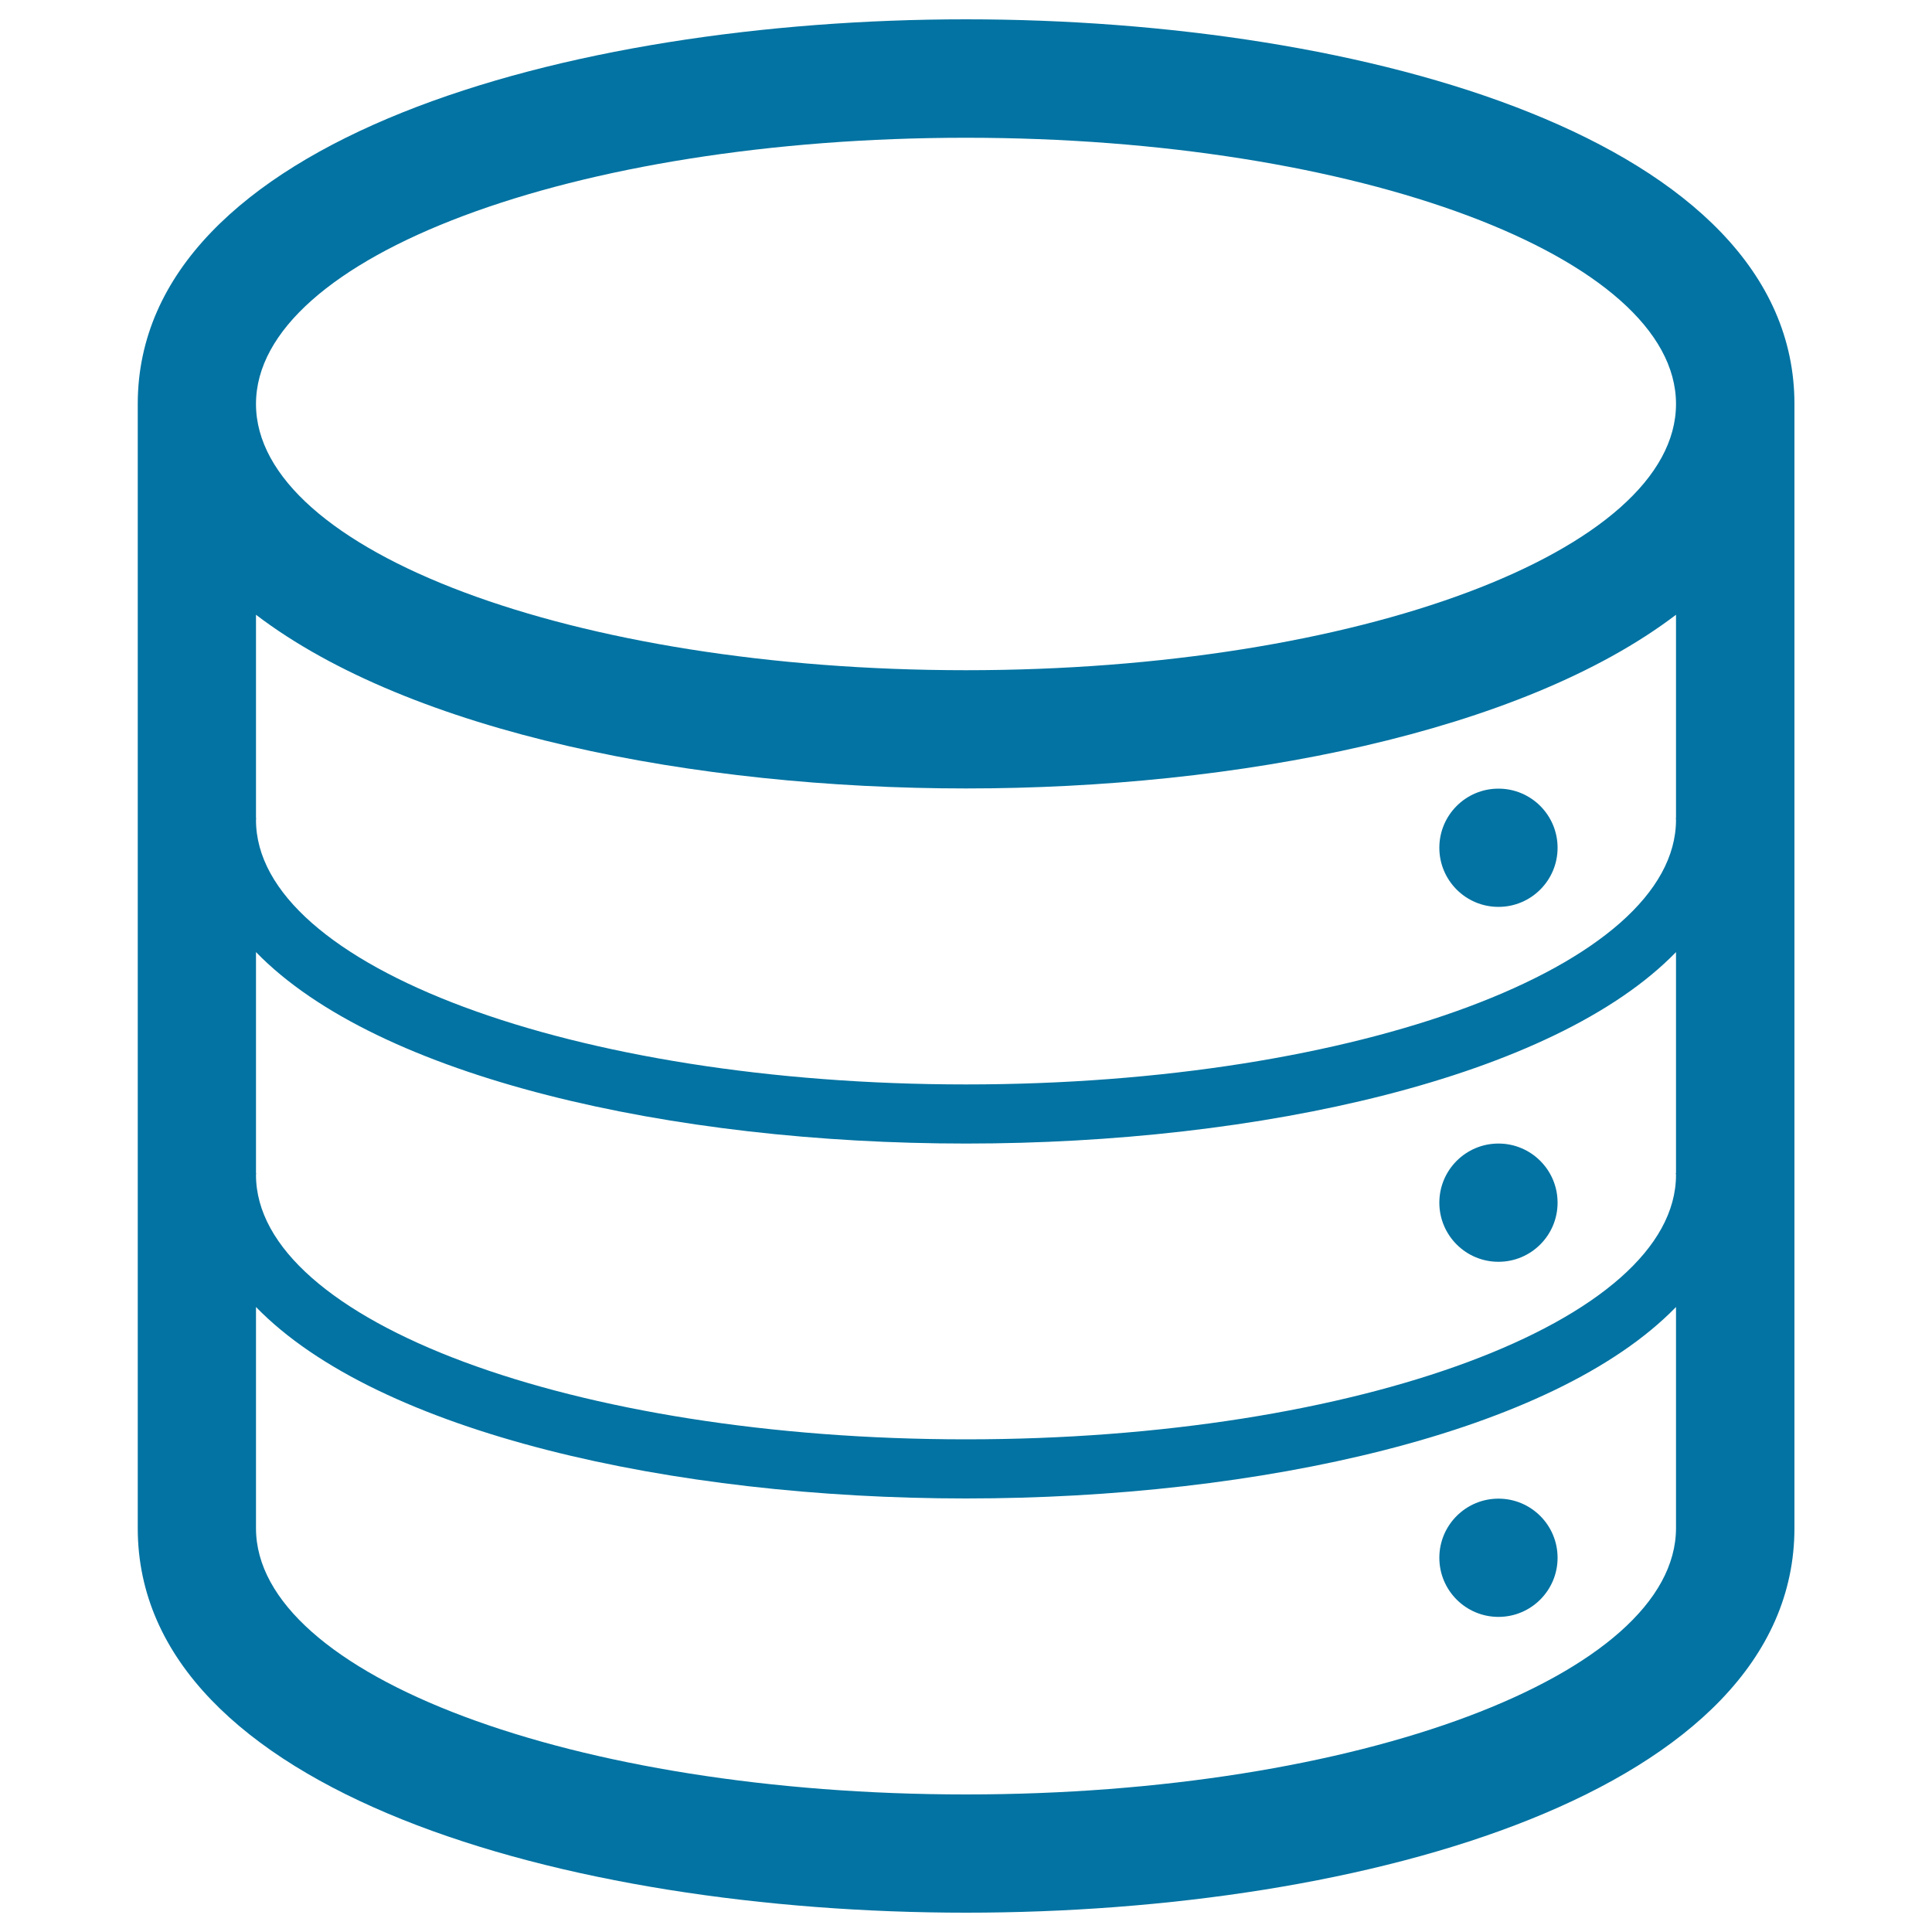
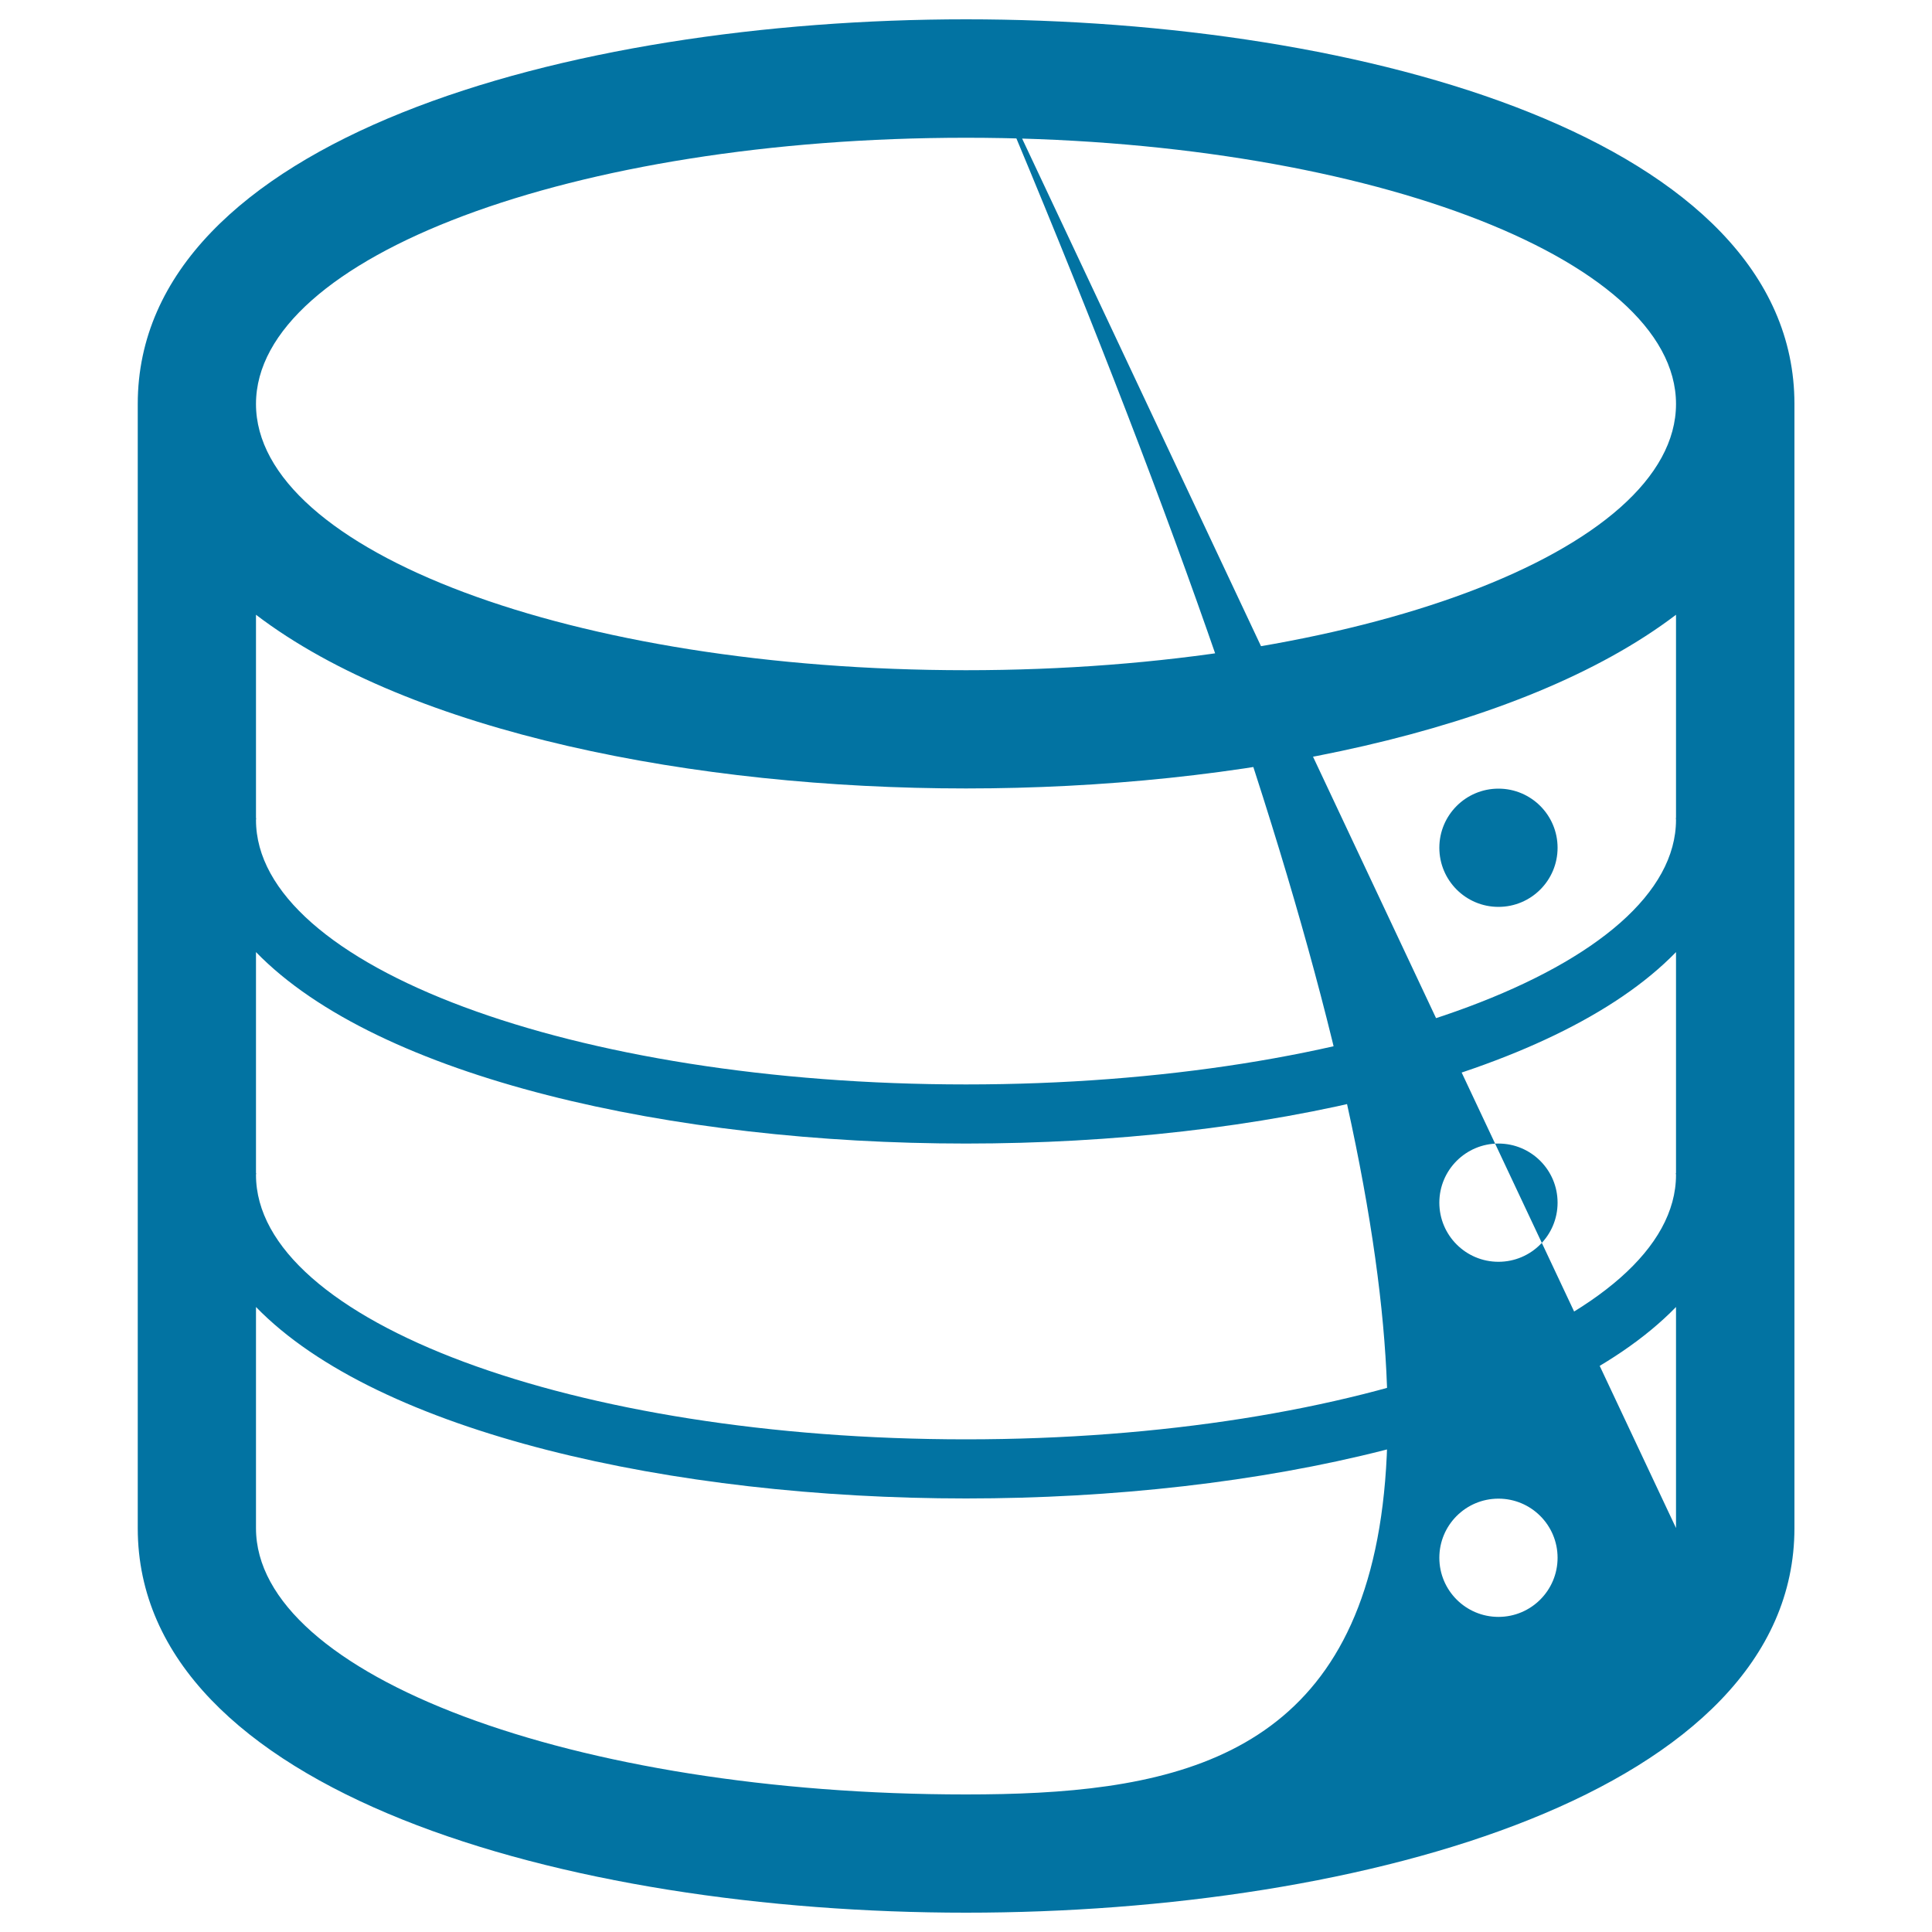
<svg xmlns="http://www.w3.org/2000/svg" viewBox="0 0 1000 1000" style="fill:#0273a2">
  <title>Data Database Storage SVG icon</title>
  <g>
-     <path d="M500,10C293.5,10,71.3,72.3,71.3,209.1v581.9C71.3,927.7,293.5,990,500,990c206.5,0,428.8-62.3,428.8-199.1V209.1C928.8,72.3,706.5,10,500,10z M867.5,790.9C867.5,867,703,928.8,500,928.8c-203,0-367.5-61.7-367.5-137.8V676.5c63.3,65.2,215.9,99.1,367.5,99.1s304.2-33.9,367.5-99.1V790.9z M867.5,607.2h-0.1c0,0.3,0.1,0.6,0.1,0.9C867.5,683.8,703,745,500,745c-203,0-367.5-61.3-367.5-136.9c0-0.3,0.1-0.6,0.1-0.9h-0.1V492.8c63.3,65.2,215.9,99.1,367.5,99.1s304.2-33.9,367.5-99.1V607.2z M867.5,423.4h-0.1c0,0.3,0.1,0.6,0.1,0.9C867.5,500,703,561.3,500,561.3c-203,0-367.5-61.3-367.5-136.9c0-0.3,0.1-0.6,0.1-0.9h-0.1V318.2c80.3,61.2,227.4,89.9,367.5,89.9s287.2-28.8,367.5-89.9V423.4z M500,346.9c-203,0-367.5-61.7-367.5-137.8C132.5,132.9,297,71.3,500,71.3c203,0,367.5,61.7,367.5,137.8C867.5,285.1,703,346.9,500,346.9z M745,806.3c0-16.9,13.7-30.6,30.6-30.6s30.6,13.7,30.6,30.6s-13.7,30.6-30.6,30.6S745,823.2,745,806.3z M745,622.5c0-16.9,13.7-30.6,30.6-30.6s30.6,13.7,30.6,30.6s-13.7,30.6-30.6,30.6S745,639.4,745,622.5z M745,438.8c0-16.9,13.7-30.6,30.6-30.6s30.6,13.7,30.6,30.6s-13.7,30.6-30.6,30.6S745,455.7,745,438.8z" />
+     <path d="M500,10C293.5,10,71.3,72.3,71.3,209.1v581.9C71.3,927.7,293.5,990,500,990c206.5,0,428.8-62.3,428.8-199.1V209.1C928.8,72.3,706.5,10,500,10z C867.5,867,703,928.8,500,928.8c-203,0-367.5-61.7-367.5-137.8V676.5c63.3,65.2,215.9,99.1,367.5,99.1s304.2-33.9,367.5-99.1V790.9z M867.5,607.2h-0.1c0,0.3,0.1,0.6,0.1,0.9C867.5,683.8,703,745,500,745c-203,0-367.5-61.3-367.5-136.9c0-0.3,0.1-0.6,0.1-0.9h-0.1V492.8c63.3,65.2,215.9,99.1,367.5,99.1s304.2-33.9,367.5-99.1V607.2z M867.5,423.4h-0.1c0,0.3,0.1,0.6,0.1,0.9C867.5,500,703,561.3,500,561.3c-203,0-367.5-61.3-367.5-136.9c0-0.3,0.1-0.6,0.1-0.9h-0.1V318.2c80.3,61.2,227.4,89.9,367.5,89.9s287.2-28.8,367.5-89.9V423.4z M500,346.9c-203,0-367.5-61.7-367.5-137.8C132.5,132.9,297,71.3,500,71.3c203,0,367.5,61.7,367.5,137.8C867.5,285.1,703,346.9,500,346.9z M745,806.3c0-16.9,13.7-30.6,30.6-30.6s30.6,13.7,30.6,30.6s-13.7,30.6-30.6,30.6S745,823.2,745,806.3z M745,622.5c0-16.9,13.7-30.6,30.6-30.6s30.6,13.7,30.6,30.6s-13.7,30.6-30.6,30.6S745,639.4,745,622.5z M745,438.8c0-16.9,13.7-30.6,30.6-30.6s30.6,13.7,30.6,30.6s-13.7,30.6-30.6,30.6S745,455.7,745,438.8z" />
  </g>
</svg>